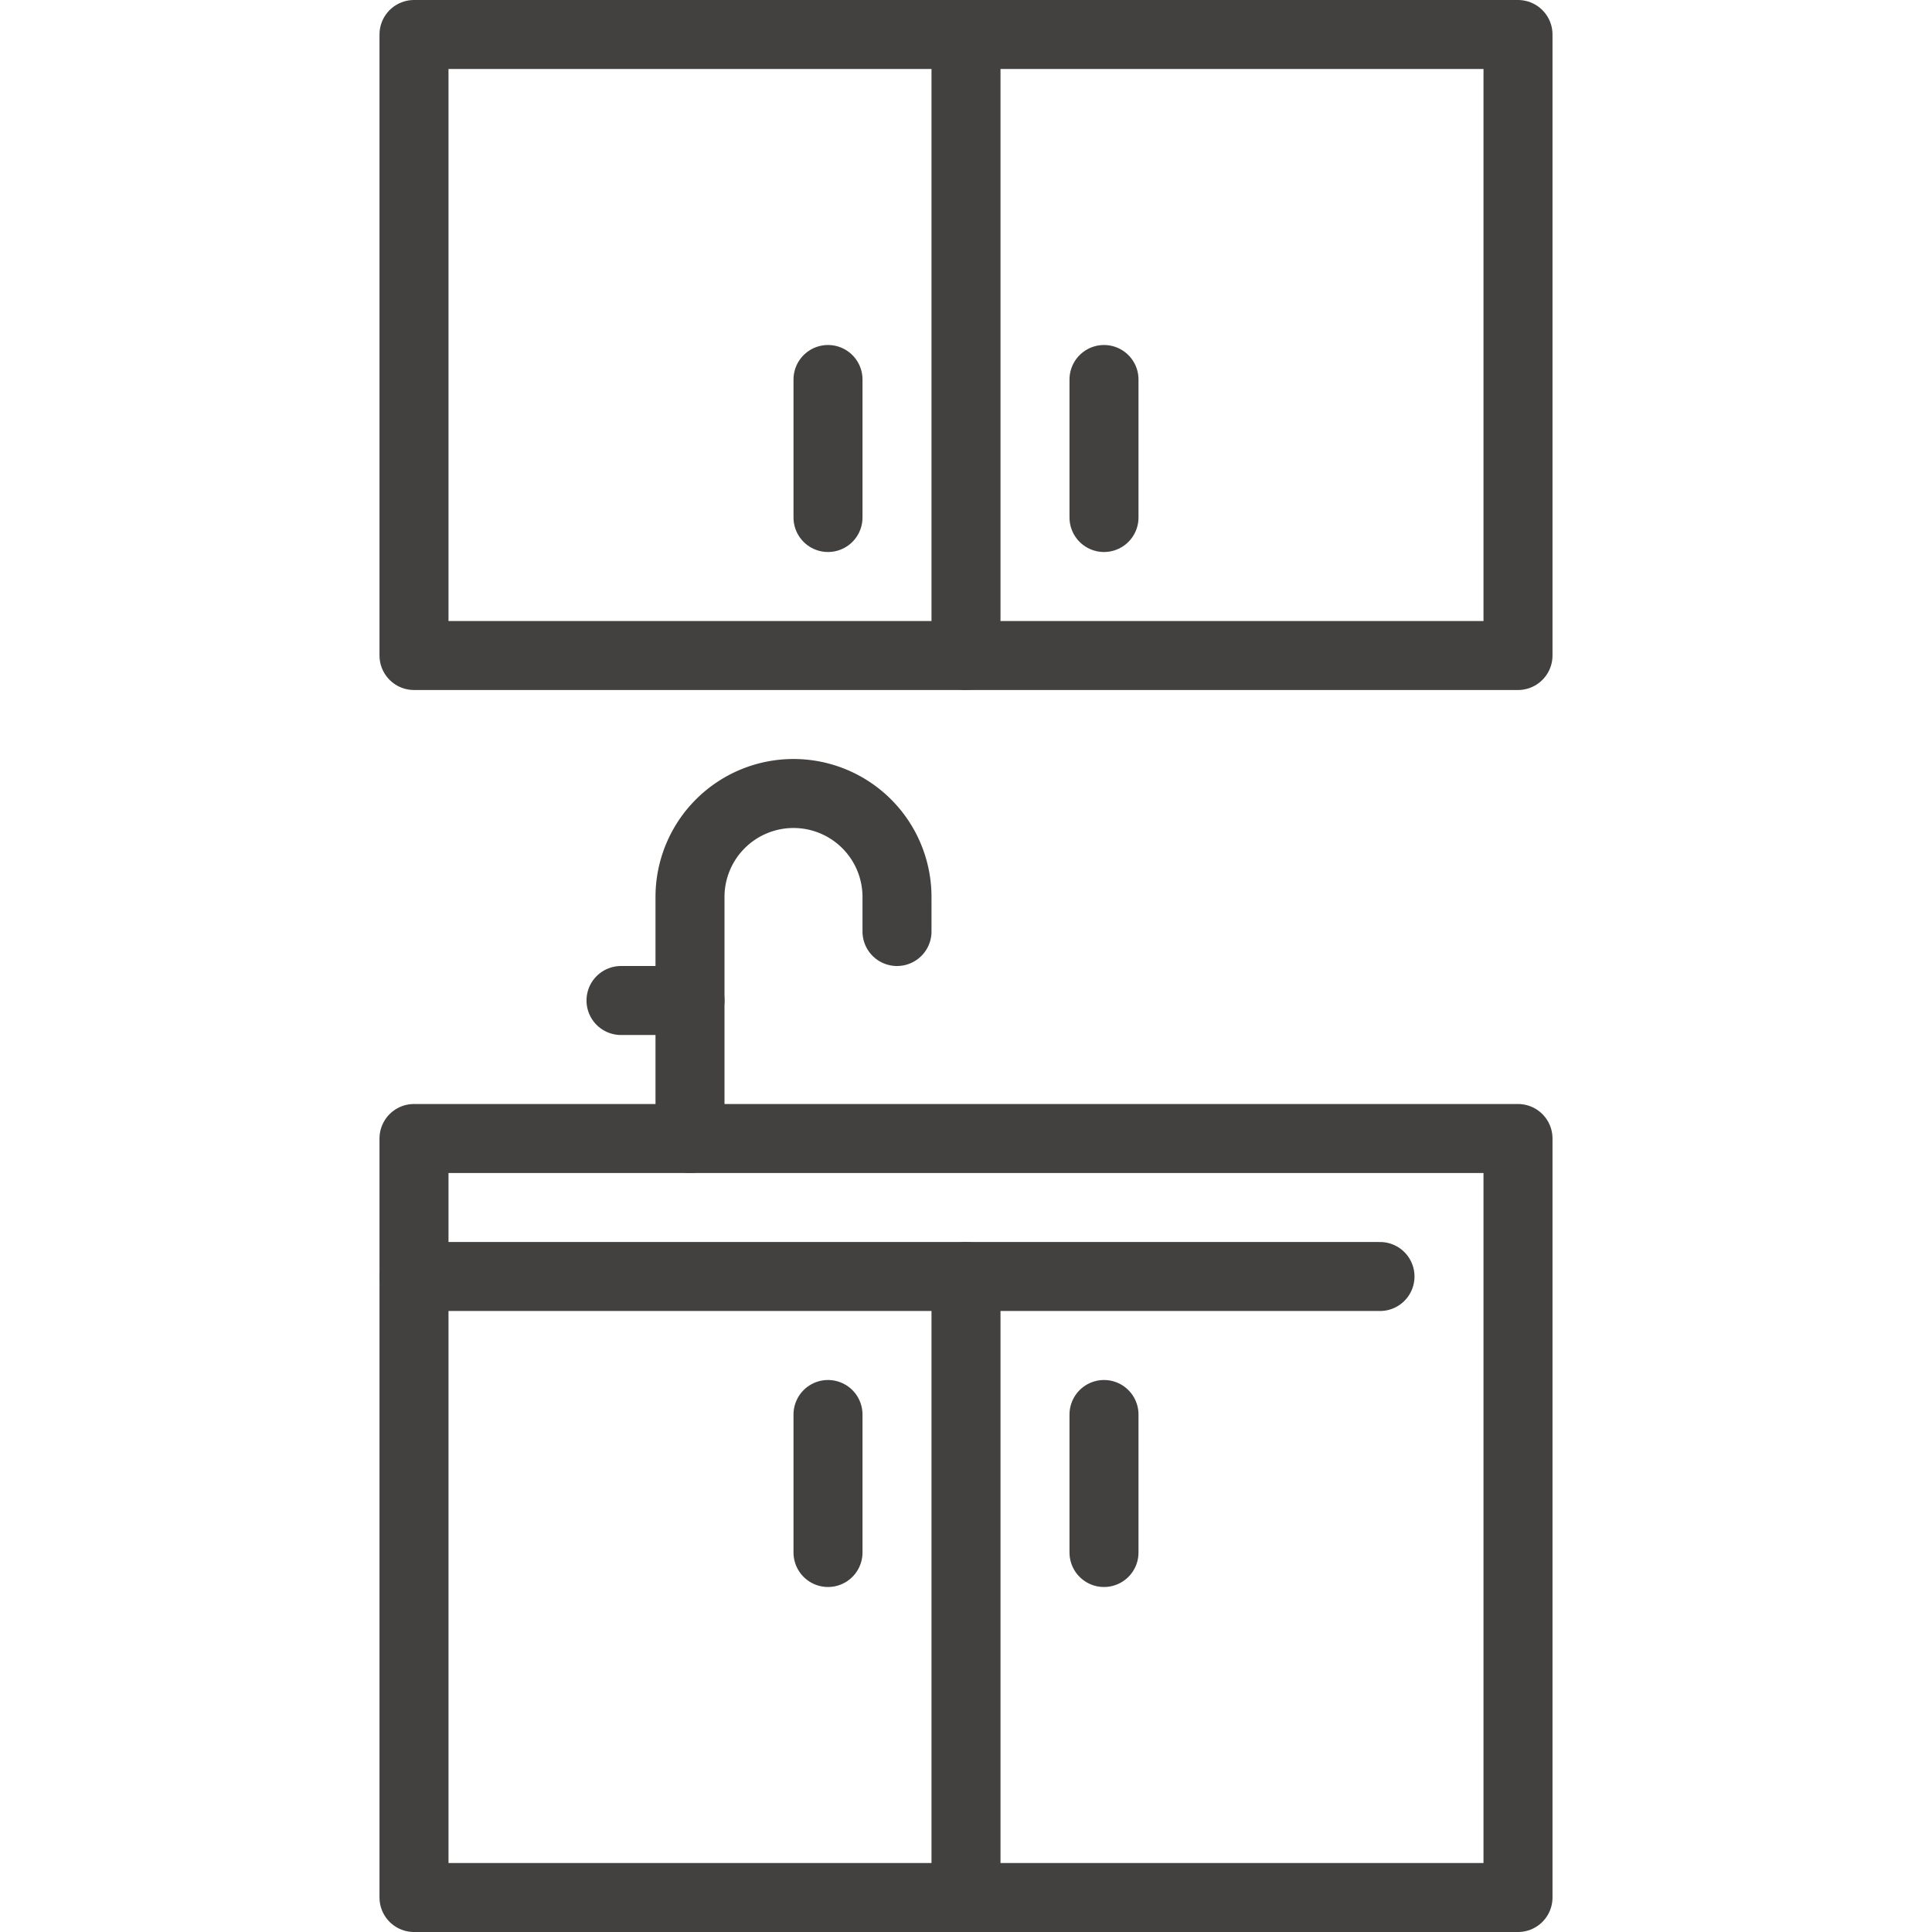
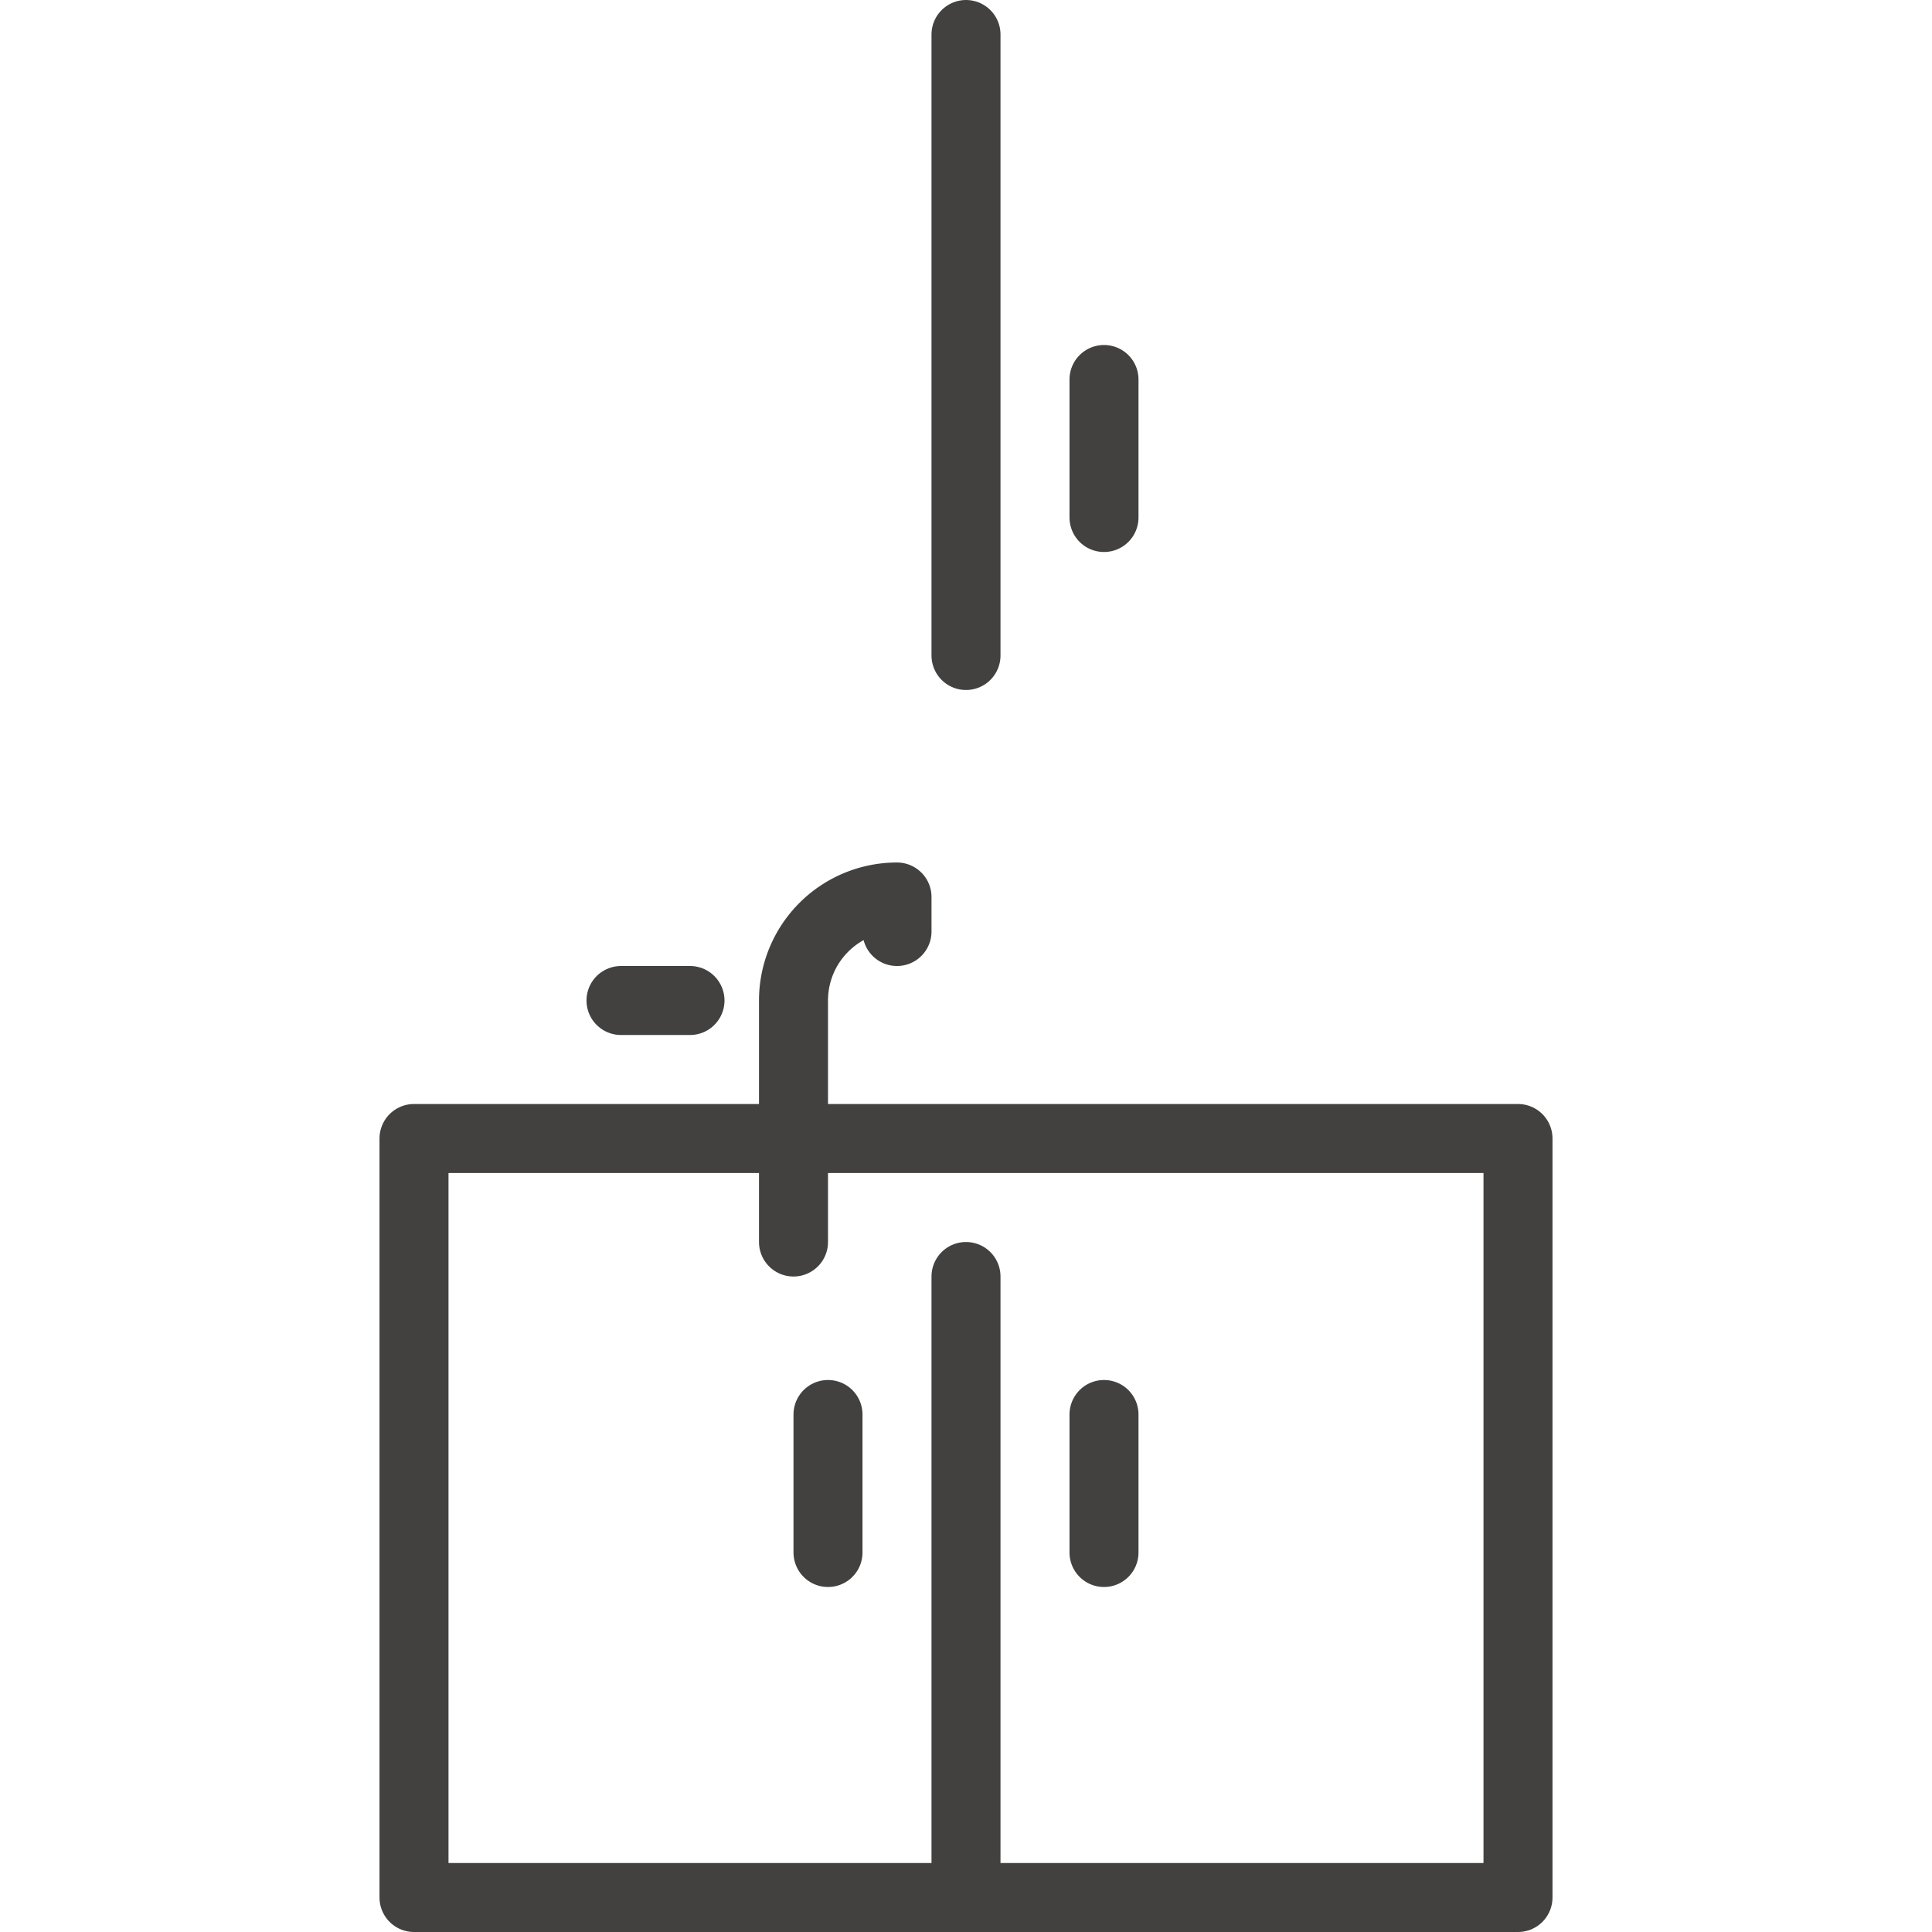
<svg xmlns="http://www.w3.org/2000/svg" viewBox="0 0 56 56">
  <defs>
    <style>.cls-1{fill:none;stroke:#42413f;stroke-linecap:round;stroke-linejoin:round;stroke-width:2px;}</style>
  </defs>
  <g id="_17-21_3.0" data-name="17-21 3.0">
    <g id="_19" data-name="19">
      <line class="cls-1" x1="28" y1="19" x2="28" y2="1" />
      <line class="cls-1" x1="28" y1="37" x2="28" y2="55" />
      <line class="cls-1" x1="24" y1="41" x2="24" y2="45" />
-       <line class="cls-1" x1="24" y1="11" x2="24" y2="15" />
      <line class="cls-1" x1="32" y1="11" x2="32" y2="15" />
      <line class="cls-1" x1="32" y1="41" x2="32" y2="45" />
-       <path class="cls-1" d="M26,27V26a3,3,0,0,0-3-3h0a3,3,0,0,0-3,3v7" />
+       <path class="cls-1" d="M26,27V26h0a3,3,0,0,0-3,3v7" />
      <line class="cls-1" x1="20" y1="29" x2="18" y2="29" />
-       <rect class="cls-1" x="12" y="1" width="32" height="18" />
      <rect class="cls-1" x="12" y="33" width="32" height="22" />
-       <line class="cls-1" x1="12" y1="37" x2="40" y2="37" />
    </g>
  </g>
</svg>